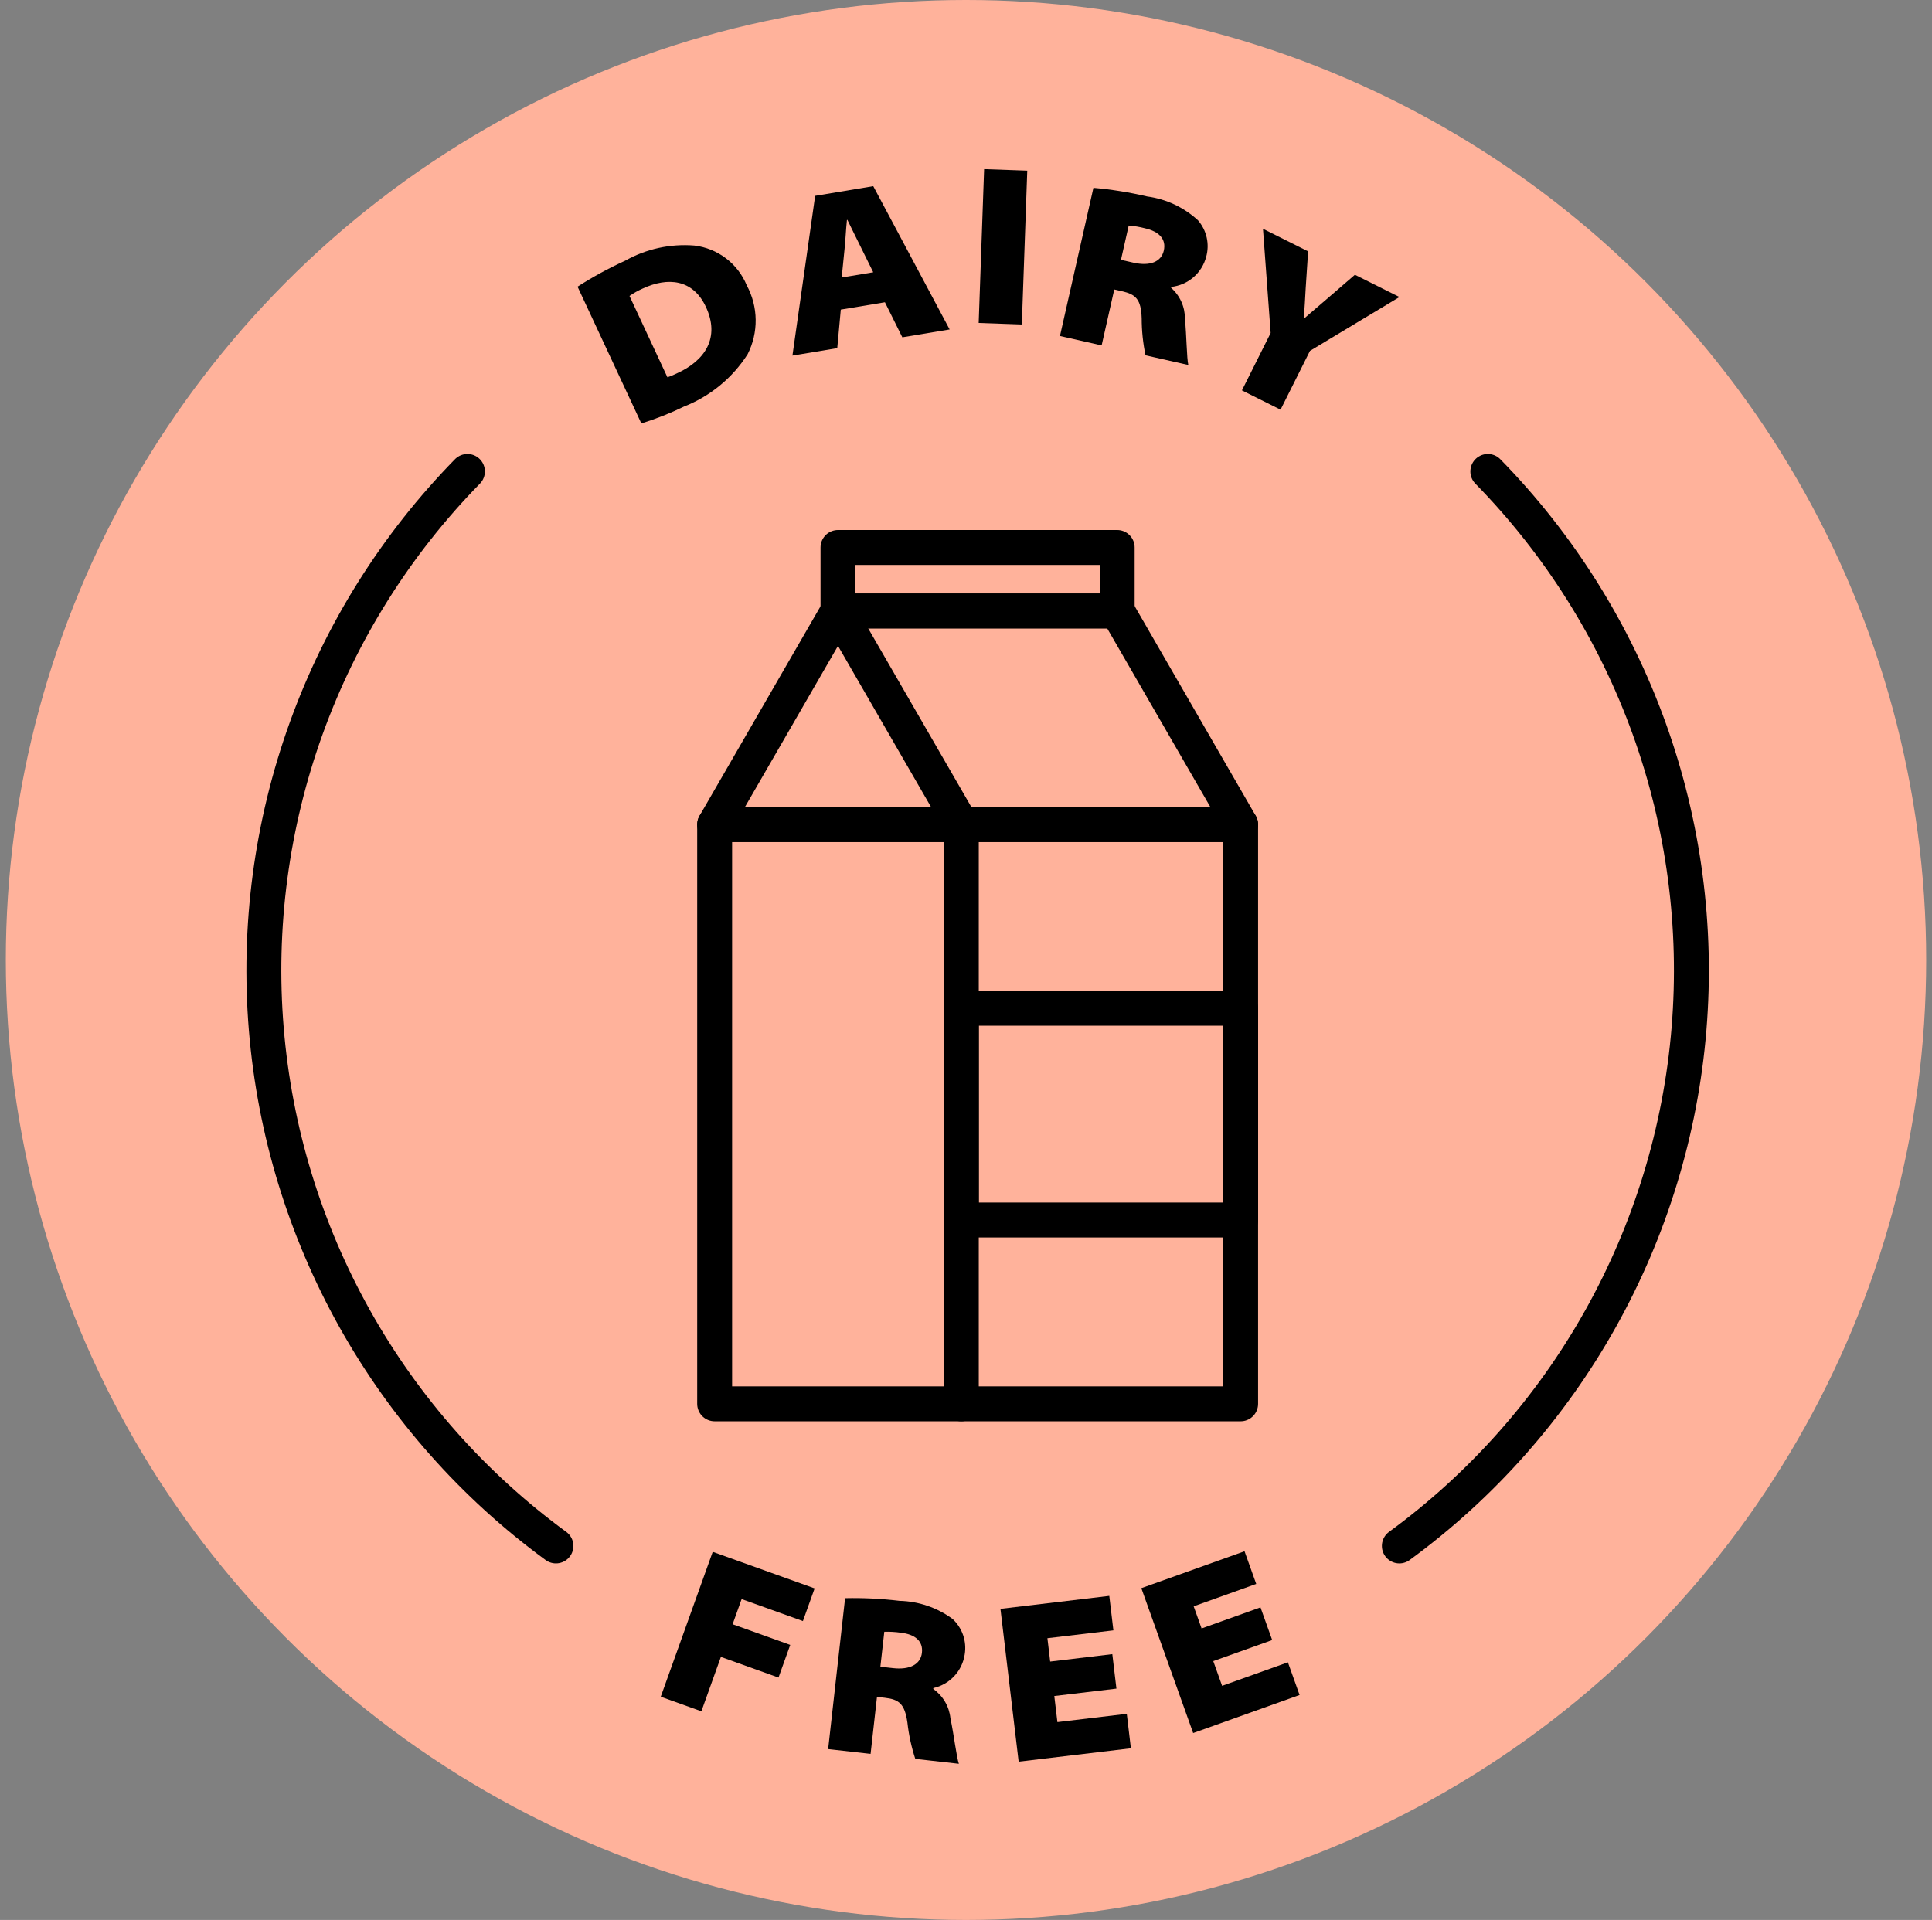
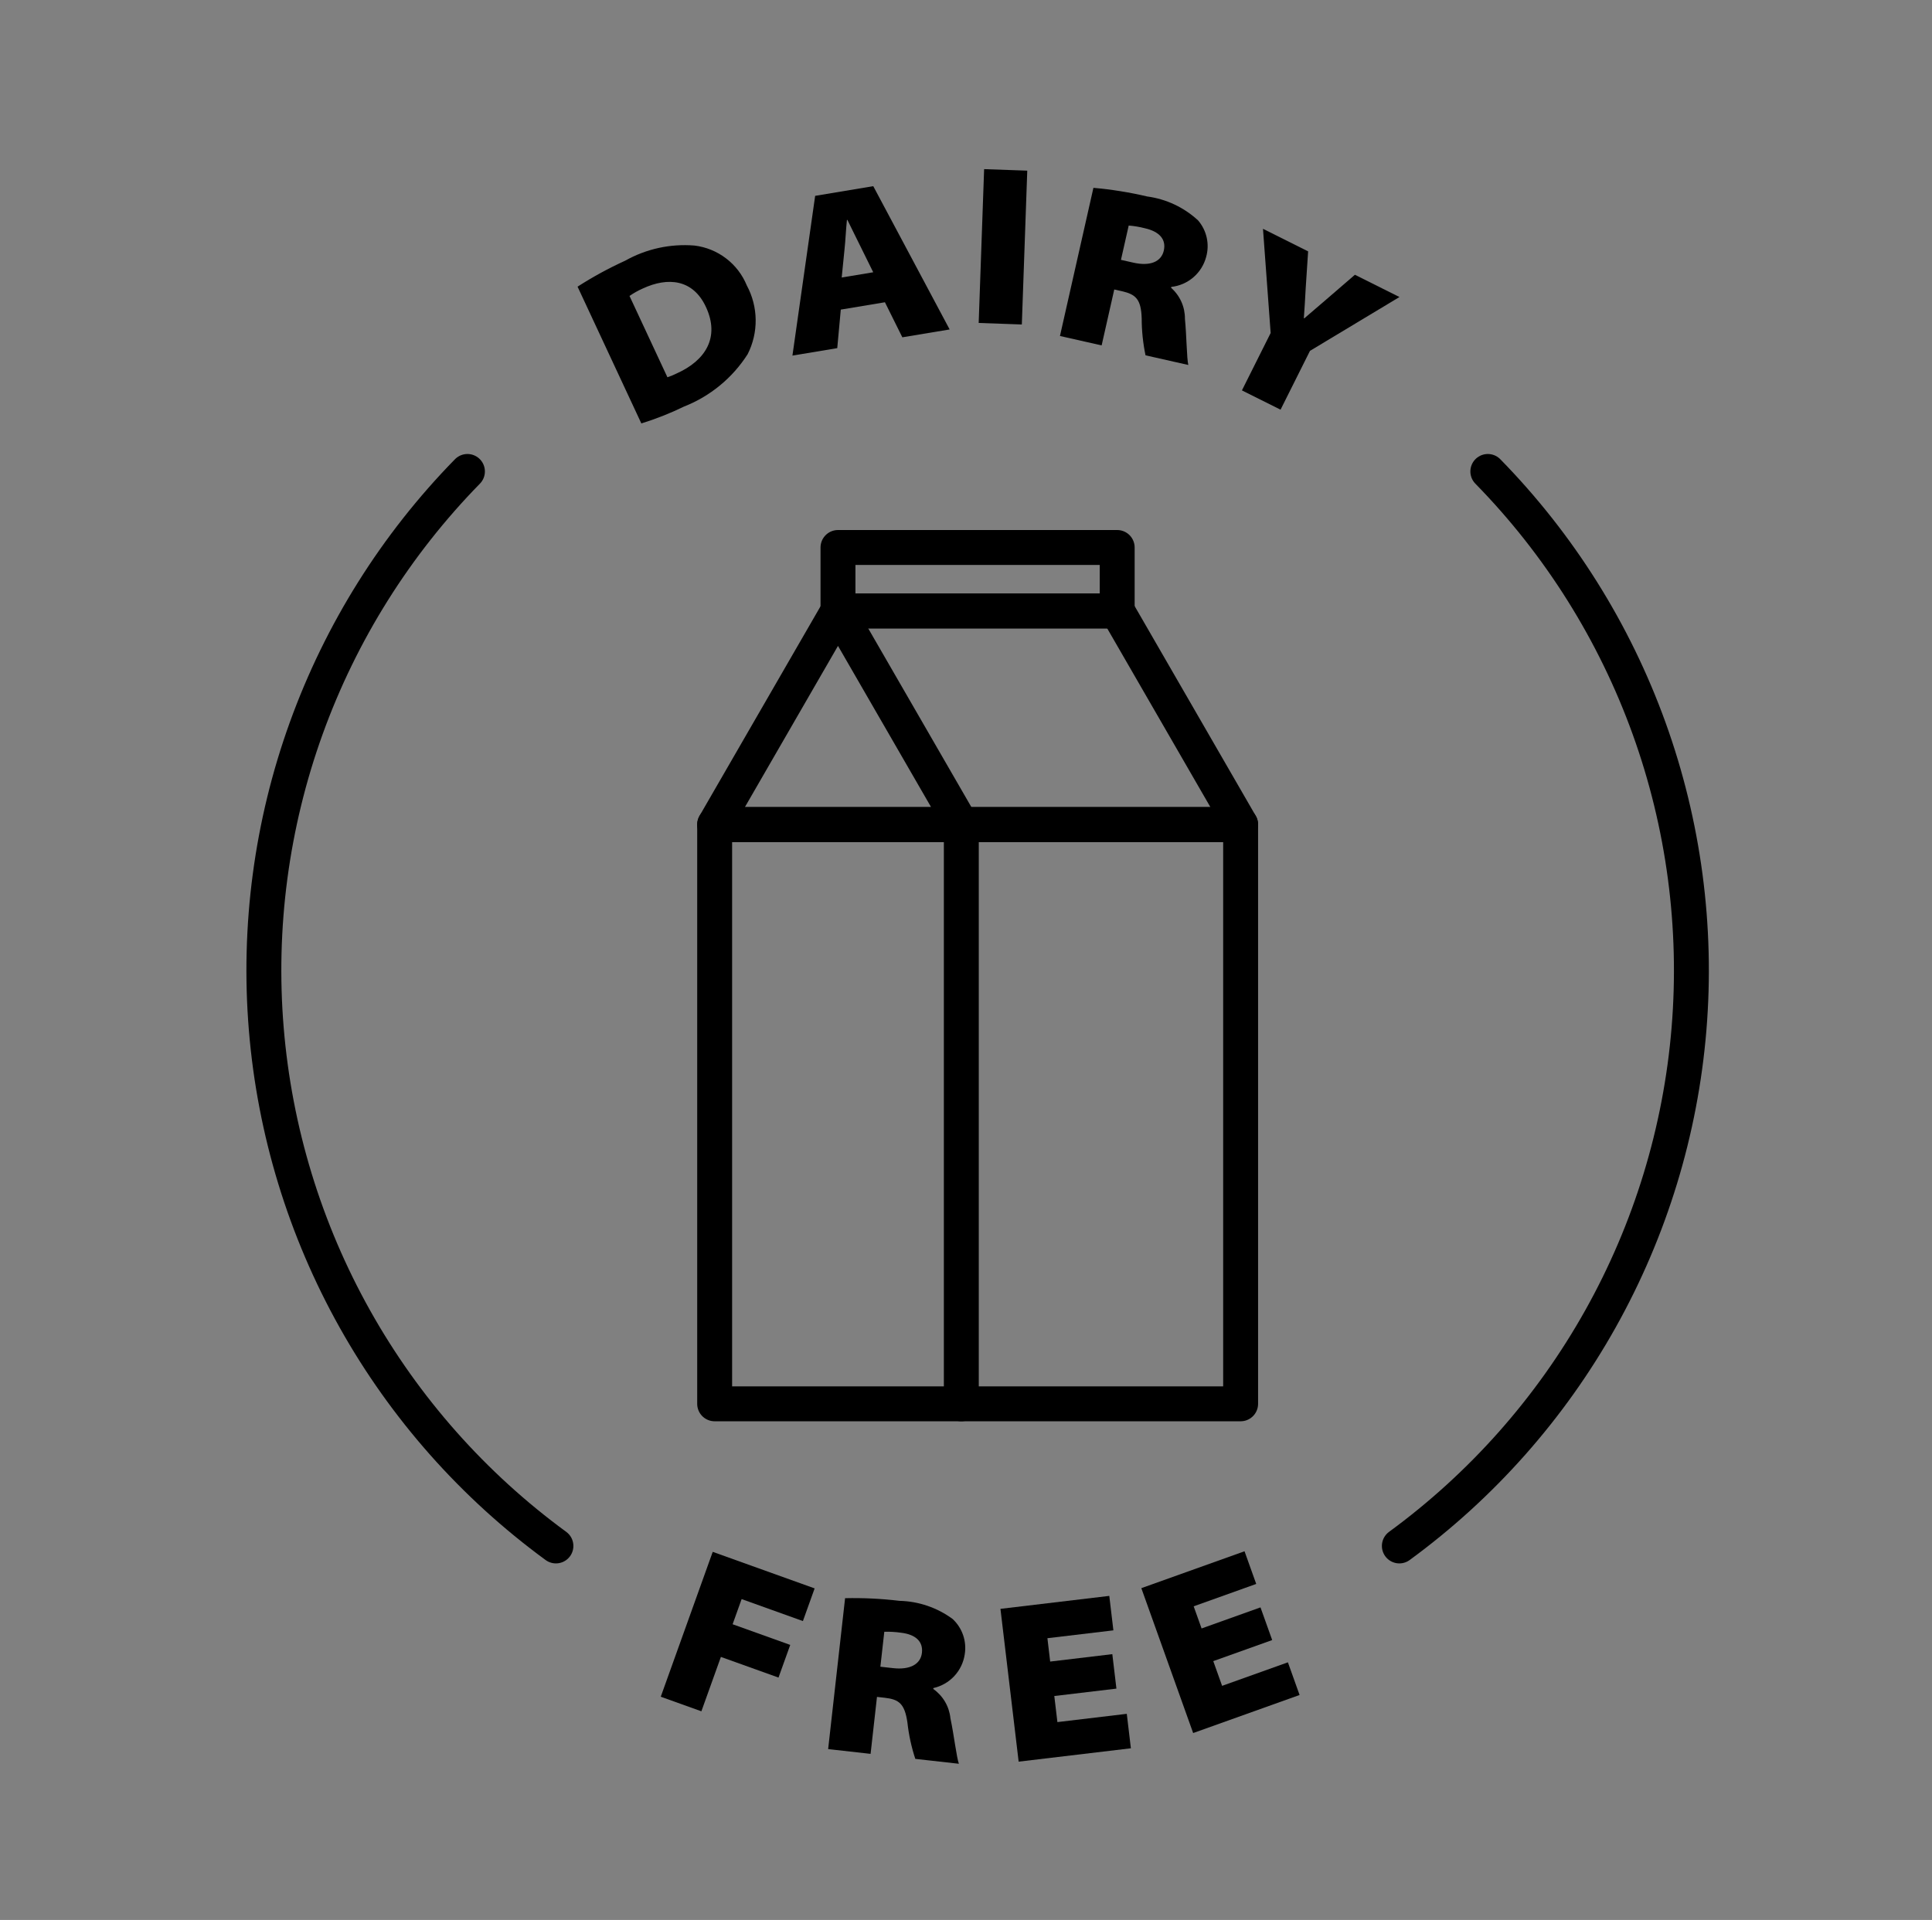
<svg xmlns="http://www.w3.org/2000/svg" fill="none" viewBox="0 0 166 165" height="165" width="166">
  <rect x="0" y="0" width="166" height="165" fill="#808080" stroke="none" />
  <g id="Group 167">
-     <circle fill="#FFB29B" r="82.5" cy="82.5" cx="83" id="Ellipse 17" />
    <path fill="black" d="M88.264 14.666L87.797 27.886L84.09 27.755L84.557 14.535L88.264 14.666Z" id="Vector" />
    <g id="Group 120">
      <g id="Group">
        <path stroke-linejoin="round" stroke-linecap="round" stroke-width="3" stroke="black" d="M72.001 52.507L61.404 70.862H82.598L72.001 52.507Z" id="Vector_2" />
        <g id="Vector_3">
-           <path fill="white" d="M72.001 52.507H95.99H72.001Z" />
          <path stroke-linejoin="round" stroke-linecap="round" stroke-width="3" stroke="black" d="M72.001 52.507H95.99" />
        </g>
        <path stroke-linejoin="round" stroke-linecap="round" stroke-width="3" stroke="black" d="M82.598 70.862H106.596L96 52.507" id="Vector_4" />
        <path stroke-linejoin="round" stroke-linecap="round" stroke-width="3" stroke="black" d="M61.404 70.862H106.596V120.644H61.404V70.862Z" id="Vector_5" />
        <g id="Vector_6">
          <path fill="white" d="M82.598 70.861V120.643V70.861Z" />
          <path stroke-linejoin="round" stroke-linecap="round" stroke-width="3" stroke="black" d="M82.598 70.861V120.643" />
        </g>
-         <path stroke-linejoin="round" stroke-linecap="round" stroke-width="3" stroke="black" d="M82.598 86.648H106.596V104.846H82.598V86.648Z" id="Vector_7" />
        <path stroke-linejoin="round" stroke-linecap="round" stroke-width="3" stroke="black" d="M72.001 47.05H95.99V52.507H72.001V47.05Z" id="Vector_8" />
      </g>
      <path fill="black" d="M61.238 133.365L69.994 136.506L68.987 139.314L63.722 137.425L62.947 139.587L67.898 141.363L66.89 144.17L61.94 142.395L60.264 147.068L56.773 145.816L61.238 133.365Z" id="Vector_9" />
      <path fill="black" d="M72.611 137.347C74.173 137.313 75.735 137.389 77.285 137.576C78.931 137.614 80.525 138.159 81.85 139.135C82.261 139.517 82.571 139.994 82.753 140.524C82.934 141.054 82.982 141.621 82.891 142.175C82.787 142.873 82.475 143.524 81.993 144.042C81.512 144.559 80.885 144.918 80.196 145.072L80.188 145.149C80.599 145.438 80.944 145.813 81.199 146.247C81.453 146.681 81.611 147.164 81.662 147.665C81.959 149.061 82.191 151.042 82.388 151.577L78.644 151.157C78.311 150.144 78.084 149.099 77.967 148.04C77.734 146.414 77.243 146.043 76.014 145.905L75.351 145.831L74.802 150.726L71.155 150.316L72.611 137.347ZM75.643 143.237L76.734 143.359C78.178 143.522 79.101 143.033 79.214 142.038C79.325 141.044 78.641 140.453 77.393 140.313C76.925 140.246 76.452 140.219 75.98 140.234L75.643 143.237Z" id="Vector_10" />
      <path fill="black" d="M95.925 145.119L90.587 145.755L90.854 147.996L96.815 147.285L97.167 150.247L87.524 151.396L85.96 138.264L95.312 137.15L95.664 140.112L89.995 140.787L90.233 142.794L95.572 142.157L95.925 145.119Z" id="Vector_11" />
      <path fill="black" d="M109.308 140.946L104.246 142.756L105.005 144.881L110.658 142.859L111.662 145.667L102.518 148.937L98.065 136.486L106.932 133.315L107.936 136.123L102.562 138.046L103.242 139.949L108.303 138.138L109.308 140.946Z" id="Vector_12" />
      <path fill="black" d="M49.625 24.636C50.933 23.795 52.299 23.049 53.714 22.405C55.524 21.387 57.596 20.934 59.665 21.102C60.652 21.22 61.589 21.6 62.379 22.202C63.17 22.803 63.786 23.605 64.163 24.524C64.652 25.431 64.915 26.444 64.928 27.474C64.941 28.505 64.704 29.523 64.237 30.442C62.933 32.483 61.016 34.059 58.761 34.944C57.581 35.519 56.359 36.002 55.105 36.389L49.625 24.636ZM57.346 32.422C57.62 32.331 57.887 32.221 58.145 32.092C60.616 30.983 61.873 28.99 60.653 26.377C59.543 23.994 57.389 23.787 55.22 24.798C54.823 24.974 54.444 25.187 54.088 25.434L57.346 32.422Z" id="Vector_13" />
      <path fill="black" d="M72.242 26.607L71.938 29.919L68.087 30.559L70.039 16.831L75.032 16L81.595 28.313L77.53 28.988L76.034 25.976L72.242 26.607ZM75.029 23.398L73.95 21.212C73.596 20.515 73.167 19.611 72.809 18.896L72.77 18.902C72.683 19.692 72.647 20.673 72.559 21.463L72.32 23.849L75.029 23.398Z" id="Vector_14" />
      <path fill="black" d="M93.948 16.143C95.504 16.28 97.049 16.528 98.57 16.885C100.202 17.104 101.726 17.821 102.936 18.937C103.303 19.361 103.559 19.87 103.681 20.417C103.803 20.965 103.788 21.534 103.636 22.074C103.456 22.757 103.073 23.37 102.538 23.831C102.003 24.292 101.34 24.58 100.638 24.657L100.621 24.733C100.999 25.065 101.301 25.475 101.506 25.935C101.712 26.394 101.815 26.893 101.811 27.396C101.953 28.817 101.965 30.812 102.102 31.366L98.425 30.536C98.207 29.492 98.096 28.428 98.096 27.362C98.043 25.72 97.597 25.297 96.39 25.025L95.739 24.878L94.654 29.684L91.073 28.875L93.948 16.143ZM96.314 22.332L97.386 22.574C98.803 22.893 99.775 22.51 99.996 21.533C100.216 20.556 99.6 19.895 98.375 19.618C97.918 19.499 97.451 19.42 96.98 19.383L96.314 22.332Z" id="Vector_15" />
      <path fill="black" d="M106.708 33.549L109.176 28.617L108.517 19.663L112.396 21.603L112.186 24.789C112.125 25.834 112.098 26.457 112.028 27.343L112.063 27.361C112.686 26.817 113.248 26.352 113.985 25.711L116.416 23.613L120.243 25.527L112.555 30.152L110.026 35.208L106.708 33.549Z" id="Vector_16" />
      <path stroke-linejoin="round" stroke-linecap="round" stroke-width="3" stroke="black" d="M120.234 132.858C127.325 127.668 133.217 121.015 137.511 113.348C141.805 105.681 144.4 97.181 145.121 88.423C145.842 79.665 144.672 70.855 141.69 62.589C138.708 54.324 133.983 46.795 127.836 40.516" id="Vector_17" />
      <path stroke-linejoin="round" stroke-linecap="round" stroke-width="3" stroke="black" d="M40.163 40.516C34.017 46.795 29.292 54.324 26.31 62.589C23.328 70.855 22.158 79.665 22.879 88.423C23.6 97.181 26.195 105.681 30.489 113.348C34.783 121.015 40.675 127.668 47.766 132.858" id="Vector_18" />
    </g>
  </g>
</svg>